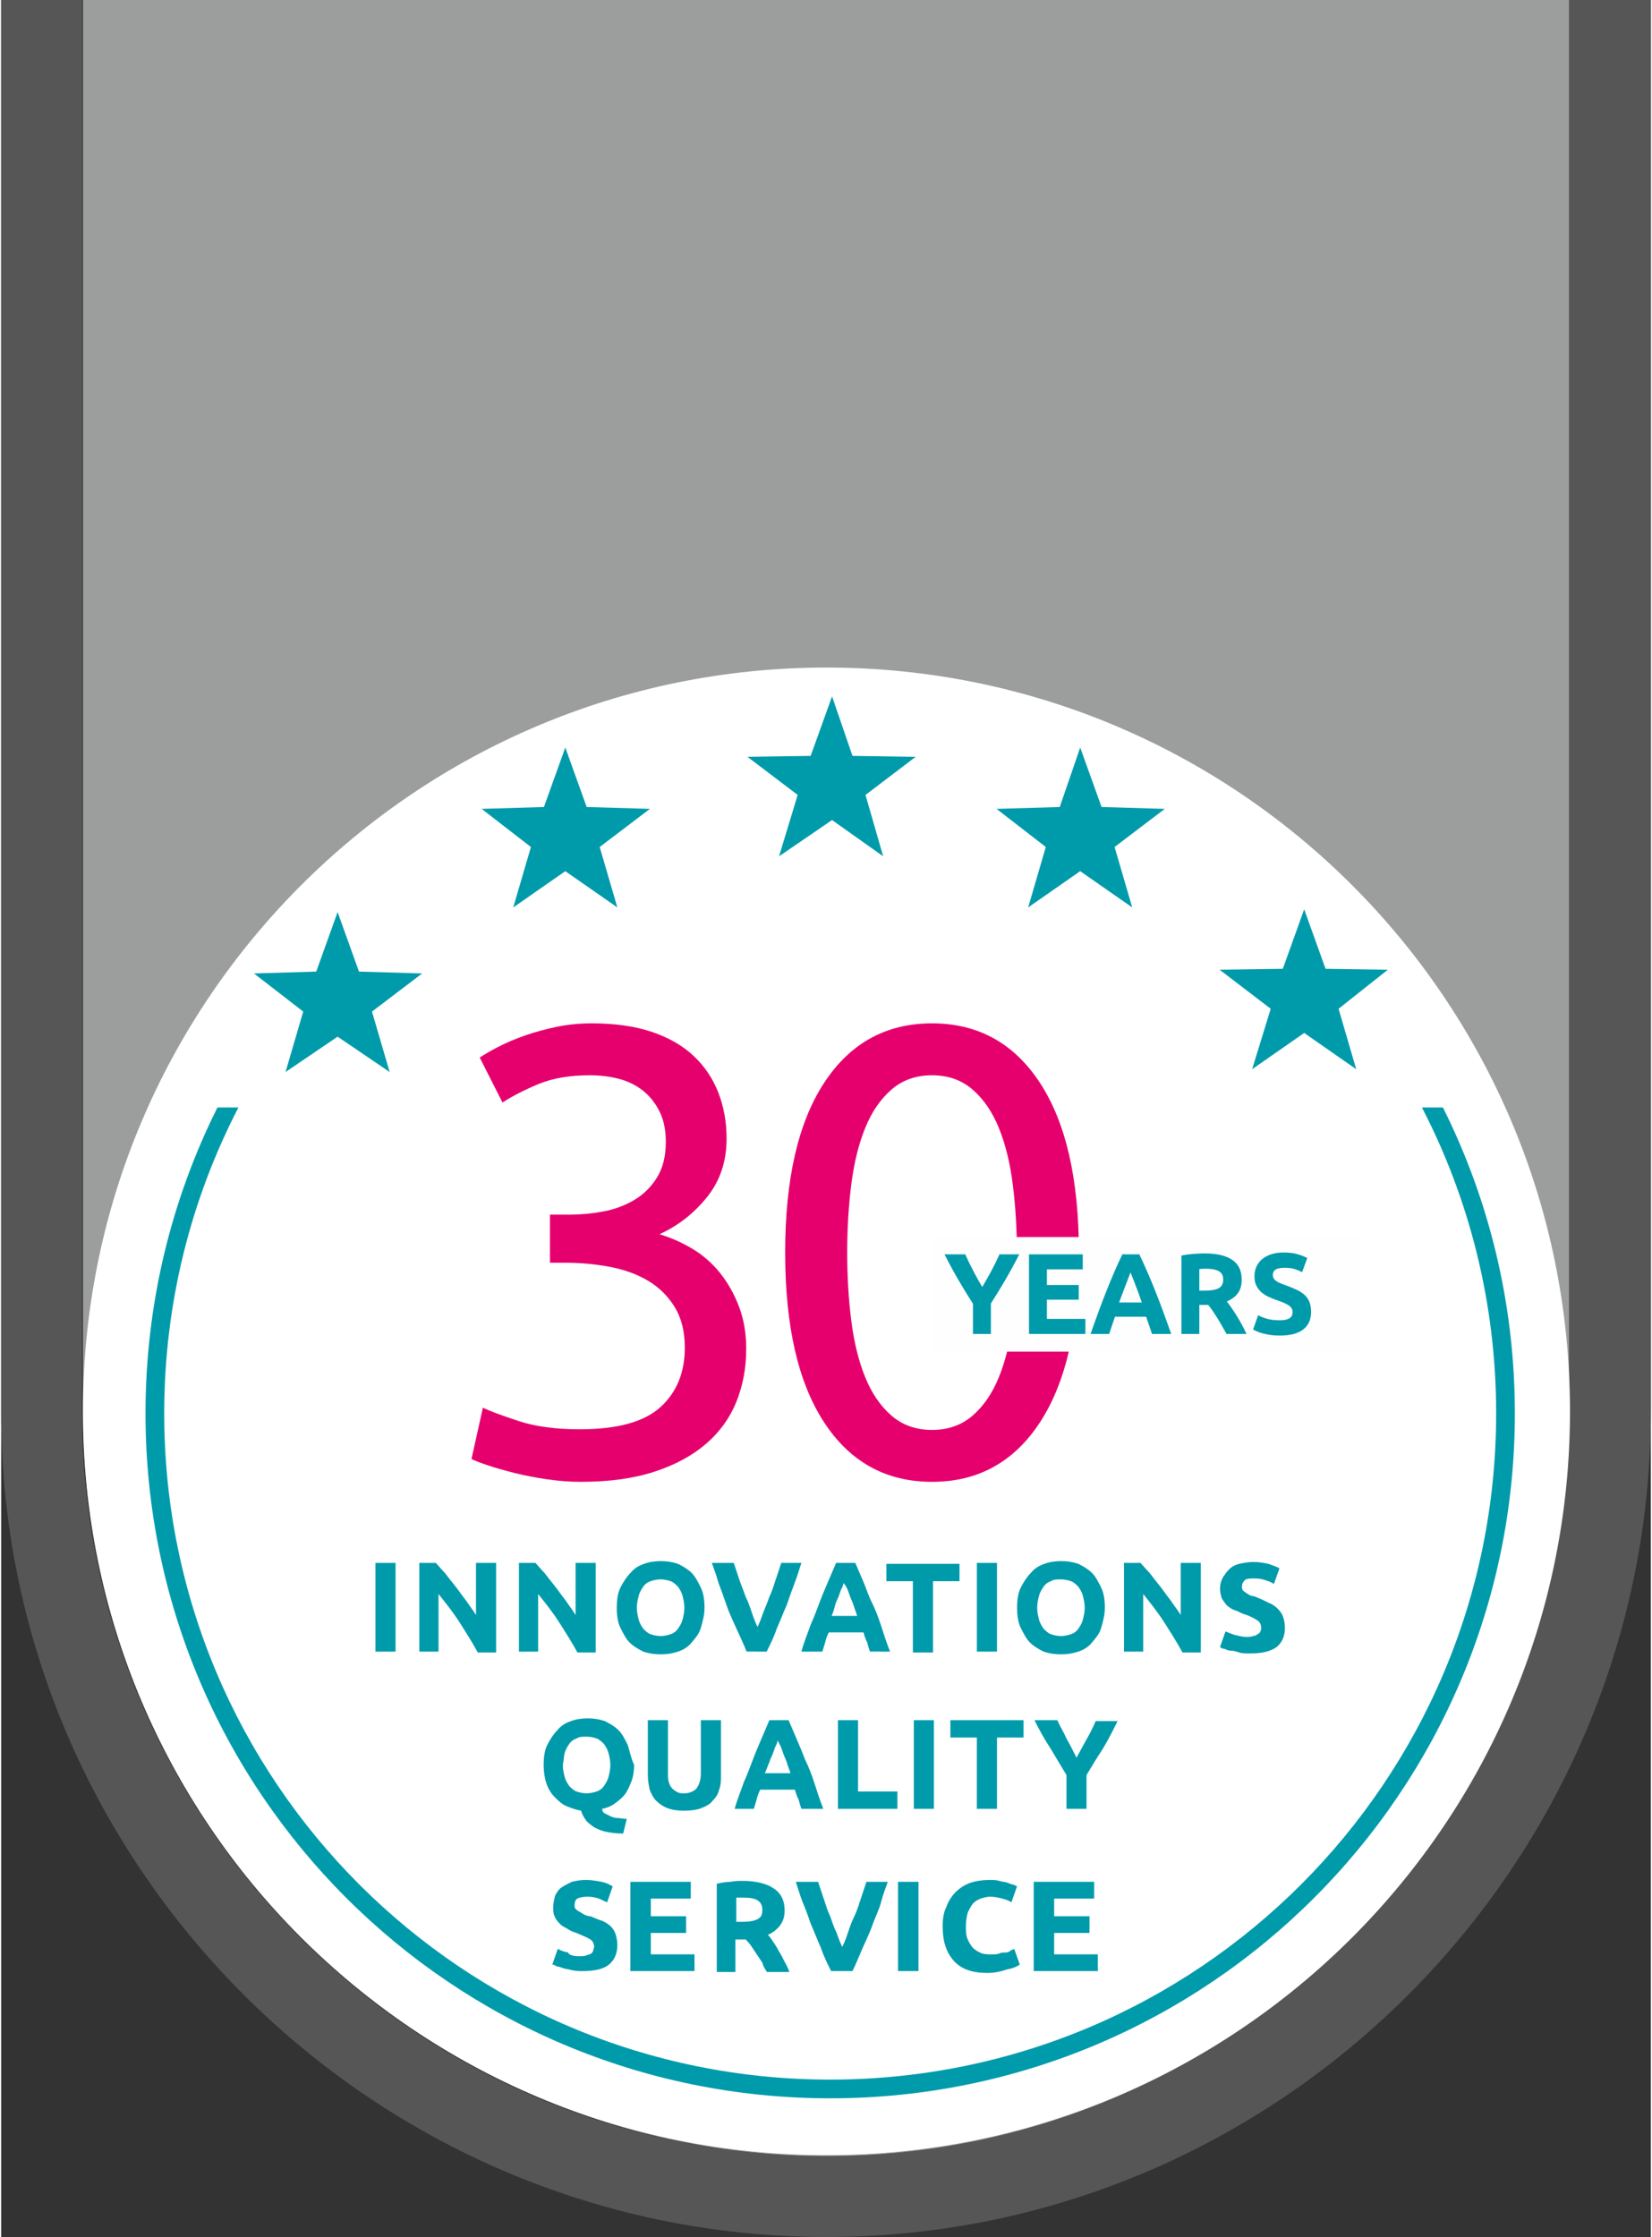
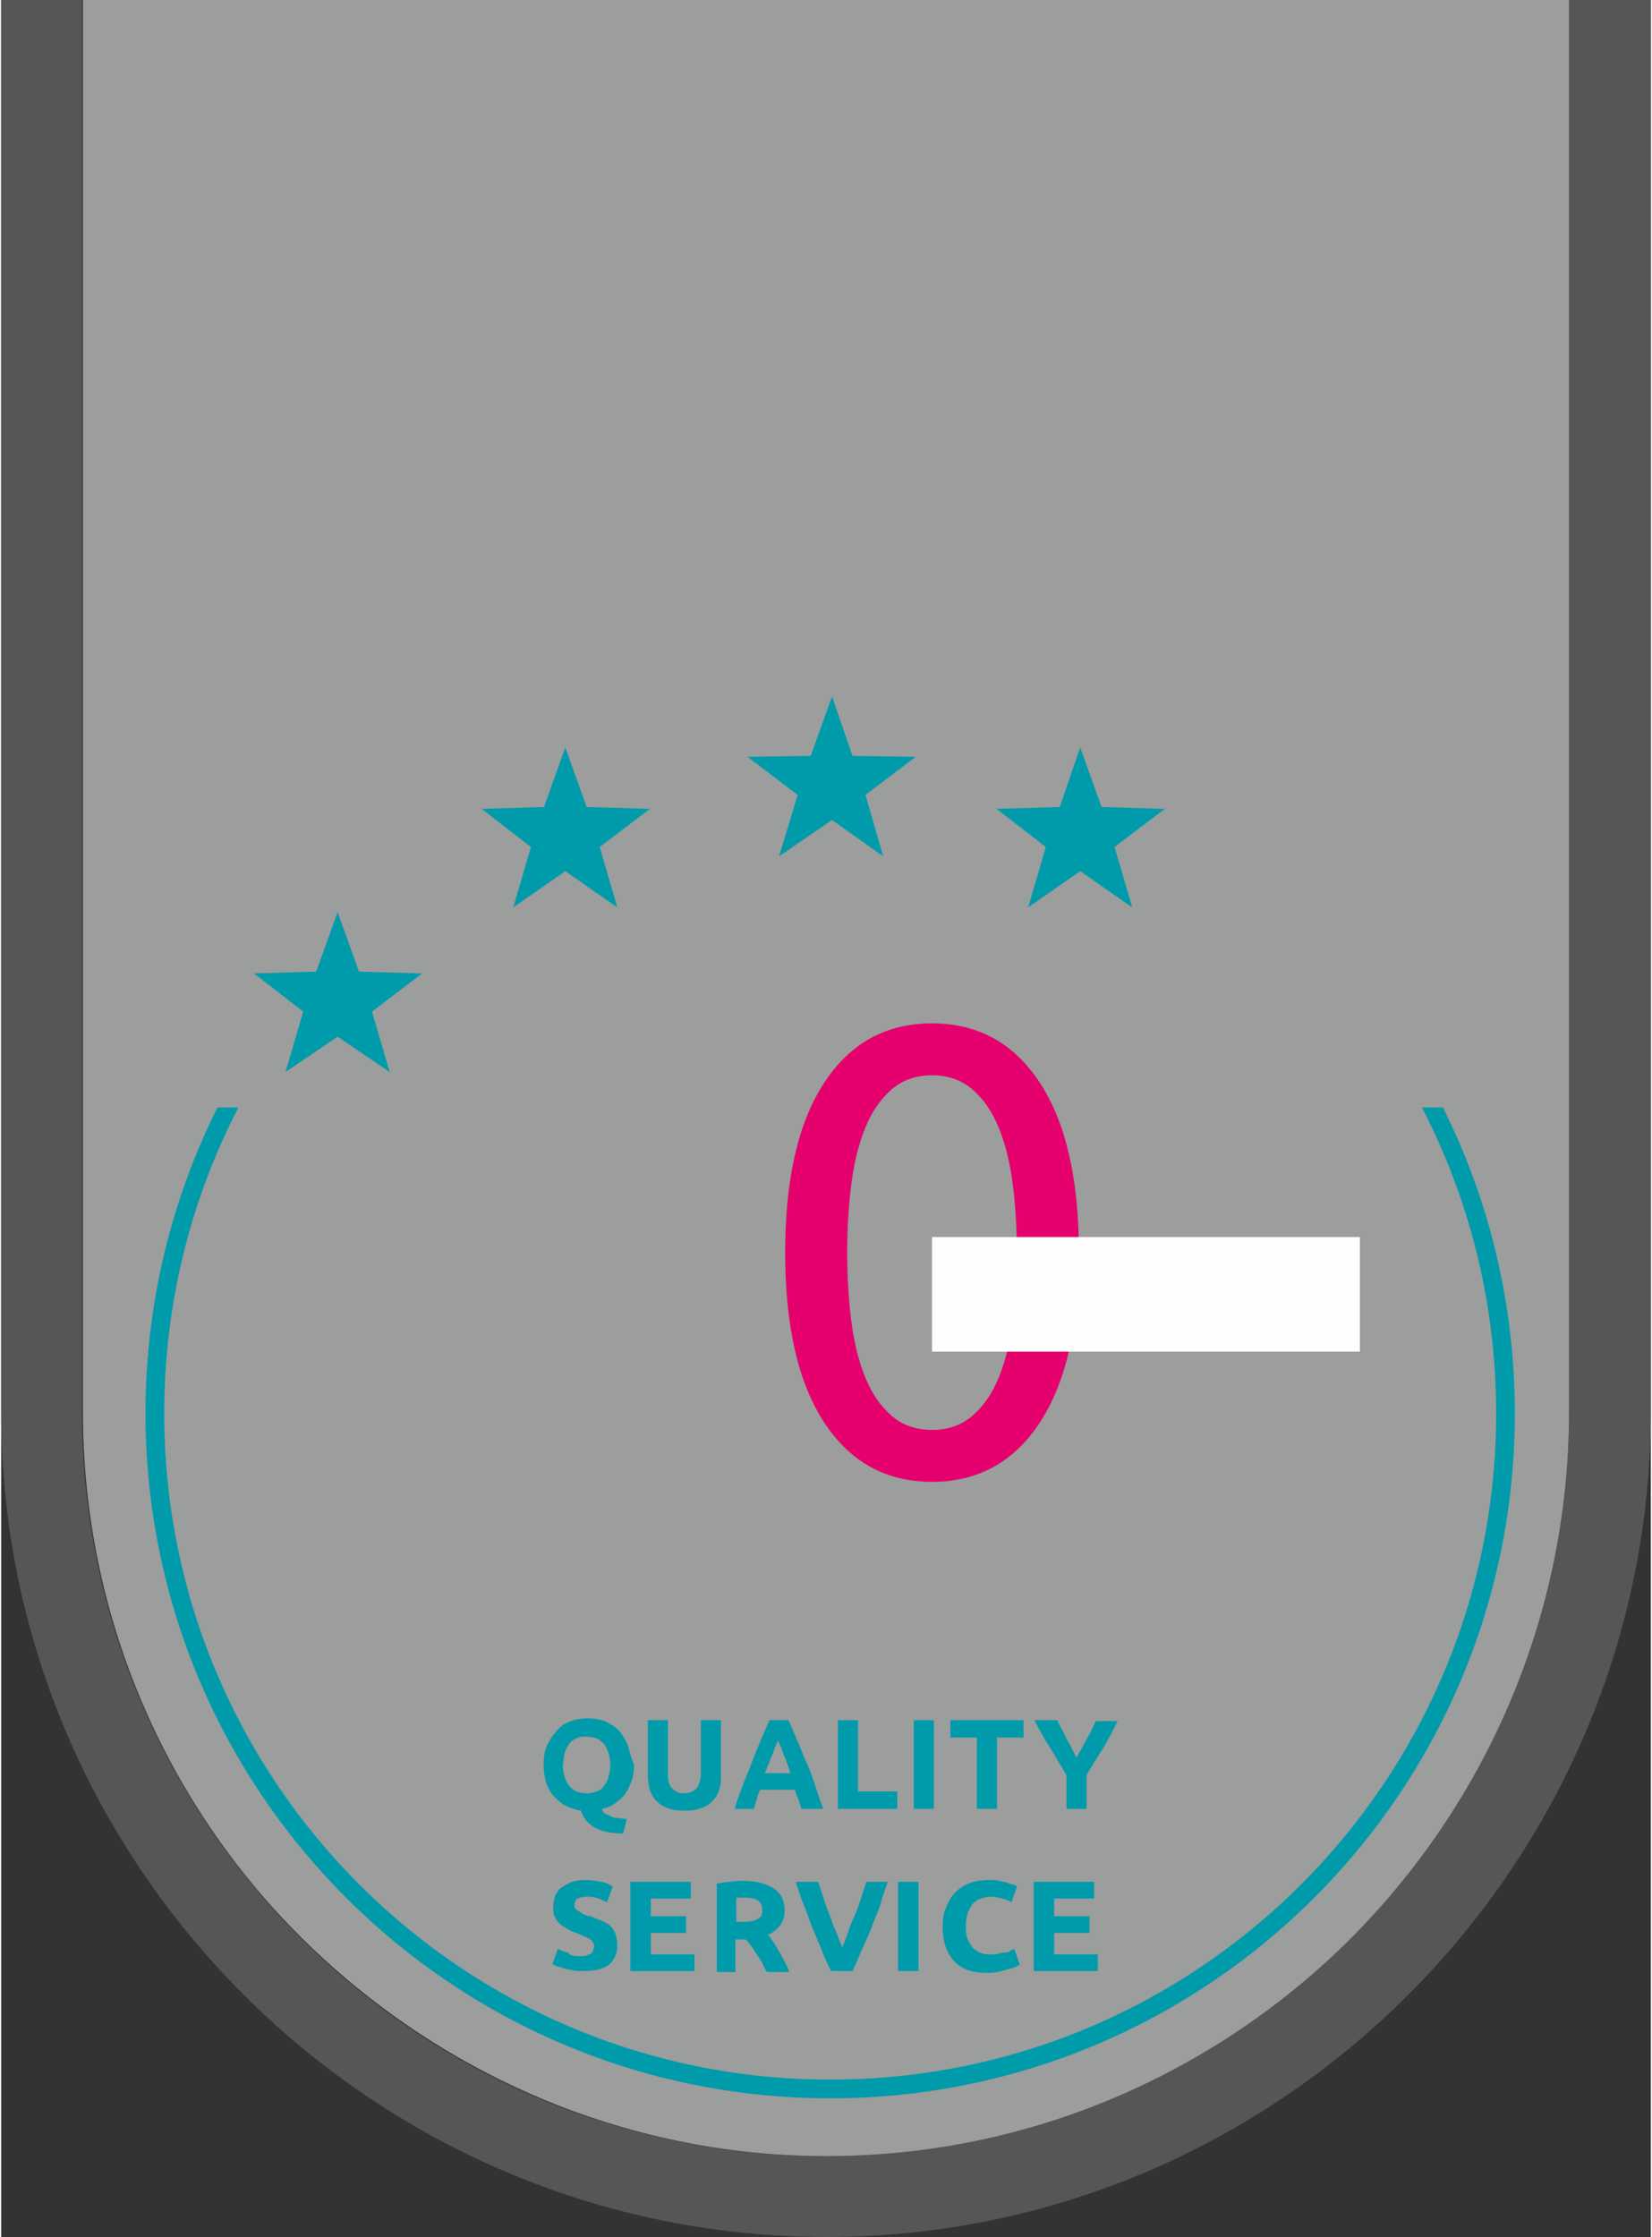
<svg xmlns="http://www.w3.org/2000/svg" xml:space="preserve" width="181" height="245" version="1.1" style="shape-rendering:geometricPrecision; text-rendering:geometricPrecision; image-rendering:optimizeQuality; fill-rule:evenodd; clip-rule:evenodd" viewBox="0 0 2987.21 4049.17">
  <rect x="0" y="0" width="2987.21" height="4049.17" fill="#333333" stroke="none" />
  <defs>
    <style type="text/css">
   
    .fil5 {fill:#FEFEFE}
    .fil3 {fill:#009BAB}
    .fil0 {fill:#575656}
    .fil1 {fill:#9C9D9D}
    .fil2 {fill:white}
    .fil6 {fill:#009BAB;fill-rule:nonzero}
    .fil4 {fill:#E6006E;fill-rule:nonzero}
   
  </style>
  </defs>
  <g id="Ebene_x0020_1">
    <g id="_1357931615408">
      <g>
        <path class="fil0" d="M2987.21 2554.71l0 -2554.71 -148.09 0 0 2556.4c0,740.49 -604.18,1346.37 -1346.37,1346.37 -742.19,0 -1346.37,-607.55 -1346.37,-1346.37l0.02 -2556.4 -146.4 0 0 2556.4c0,821.27 673.17,1492.77 1494.44,1492.77 821.28,0 1492.77,-673.17 1492.77,-1494.46z" />
        <path class="fil1" d="M2839.12 2554.71l0 -2554.71 -2691.02 0 0 2556.4c0,370.26 151.46,708.53 395.5,950.87 244.03,242.33 580.61,395.5 950.86,395.5 370.26,0 706.84,-151.47 950.87,-395.5 242.34,-244.04 393.79,-580.63 393.79,-952.56z" />
-         <path class="fil2" d="M1494.44 3901.07c743.87,0 1346.37,-602.5 1346.37,-1346.36 0,-743.87 -602.5,-1346.37 -1346.37,-1346.37 -743.86,0 -1346.36,604.18 -1346.36,1346.37 0,742.18 602.5,1346.36 1346.36,1346.36z" />
      </g>
      <g>
        <g>
          <path class="fil3" d="M1046.78 3540.93c5.04,0 10.09,0 13.46,-1.68 3.37,-1.67 6.74,-1.67 8.41,-3.37 1.68,-1.67 3.37,-3.37 3.37,-5.04 0,-1.68 1.68,-5.05 1.68,-6.74 0,-5.05 -1.68,-10.09 -6.74,-13.46 -5.05,-3.37 -13.46,-6.74 -25.25,-11.79 -5.04,-1.67 -10.09,-3.37 -15.15,-6.74 -5.07,-3.37 -10.09,-5.04 -13.46,-8.41 -3.37,-3.37 -8.42,-8.42 -10.09,-13.46 -3.37,-5.05 -3.37,-11.79 -3.37,-18.51 0,-6.72 1.67,-13.46 3.37,-20.2 3.37,-6.74 6.74,-11.78 11.78,-15.15 5.05,-3.37 11.79,-6.74 18.51,-10.09 6.74,-1.68 15.15,-3.37 25.24,-3.37 10.09,0 20.2,1.67 28.62,3.37 8.41,1.67 15.15,5.04 20.2,8.41l-10.09 28.62c-5.05,-1.68 -10.09,-5.05 -15.16,-6.74 -5.04,-1.68 -11.78,-3.37 -20.2,-3.37 -8.41,0 -15.15,1.67 -18.5,3.37 -3.37,1.67 -5.05,6.74 -5.05,11.78 0,3.37 0,5.05 1.68,6.74 1.67,1.68 3.37,3.37 6.74,5.05 3.37,1.67 5.04,3.37 8.41,5.04 3.37,1.68 6.74,3.37 11.79,3.37 8.41,3.37 15.15,6.74 21.87,8.42 6.74,3.37 11.79,6.74 15.16,10.09 3.37,3.37 6.74,8.41 8.41,13.46 1.68,5.04 3.37,11.78 3.37,20.2 0,15.15 -5.04,26.92 -15.15,35.33 -10.09,8.42 -26.92,11.79 -47.12,11.79 -6.74,0 -13.46,0 -20.2,-1.68 -5.05,-1.67 -10.09,-1.67 -15.16,-3.37 -5.04,-1.67 -8.41,-3.37 -11.78,-3.37 -3.37,-1.67 -5.05,-3.37 -8.42,-3.37l10.09 -28.61c5.05,3.37 10.09,5.04 18.51,6.74 1.71,5.04 10.13,6.74 20.22,6.74z" />
          <polygon class="fil3" points="1139.34,3567.85 1139.34,3406.29 1248.74,3406.29 1248.74,3436.58 1176.37,3436.58 1176.37,3468.56 1240.32,3468.56 1240.32,3498.85 1176.37,3498.85 1176.37,3537.56 1255.48,3537.56 1255.48,3567.85 " />
        </g>
        <g>
          <path class="fil3" d="M1342.97 3404.59c23.57,0 43.75,5.05 55.54,13.46 13.46,8.42 20.2,21.88 20.2,40.4 0,11.79 -3.37,20.2 -8.42,26.92 -5.04,6.72 -13.46,13.46 -21.87,16.83 3.37,3.37 6.74,8.42 10.09,13.46 3.37,5.05 6.74,10.09 10.09,16.83 3.37,5.05 6.74,11.79 10.09,18.51 3.37,6.74 6.74,11.78 8.41,18.5l-40.36 0.02c-3.37,-5.04 -6.74,-10.09 -8.41,-16.83 -3.37,-5.04 -6.74,-10.09 -10.09,-15.15 -3.35,-5.07 -6.74,-10.09 -10.09,-15.16 -3.37,-5.04 -6.74,-8.41 -10.09,-11.78l-18.55 0.04 0 58.9 -33.66 -0.02 0 -159.88c8.42,-1.68 16.83,-3.37 25.25,-3.37 6.74,-1.68 15.15,-1.68 21.87,-1.68zm1.7 30.31c-3.37,0 -5.04,0 -6.74,0 -1.7,0 -3.37,0 -6.74,0l0 43.75 10.11 0c13.46,0 23.57,-1.67 28.61,-5.04 6.74,-3.37 8.42,-8.42 8.42,-16.83 0,-8.42 -3.37,-13.46 -8.42,-16.83 -5.04,-3.37 -13.46,-5.05 -25.24,-5.05z" />
        </g>
        <g>
          <path class="fil3" d="M1502.86 3567.85c-6.74,-13.46 -13.46,-26.92 -18.51,-42.08 -6.74,-15.15 -11.78,-28.61 -18.5,-43.75 -5.05,-15.15 -10.09,-28.61 -15.16,-40.4 -5.04,-13.46 -8.41,-25.24 -11.78,-35.33l40.4 0c3.37,10.09 6.74,20.2 10.09,30.29 3.37,10.09 6.74,21.87 11.78,31.98 3.37,10.09 6.74,20.2 11.79,30.29 3.37,10.09 6.74,18.51 10.09,25.25 3.37,-6.74 6.74,-15.16 10.09,-25.25 3.37,-10.09 6.74,-20.2 11.78,-30.29 5.05,-10.09 8.42,-21.87 11.79,-31.98 3.37,-10.09 6.74,-20.2 10.09,-30.29l38.7 0c-3.37,10.09 -8.41,21.87 -11.78,35.33 -3.37,13.46 -10.09,26.92 -15.16,40.4 -5.04,15.16 -11.78,28.62 -18.5,43.75 -6.72,15.14 -11.79,28.62 -18.51,42.08l-38.7 0z" />
          <polygon class="fil3" points="1624.04,3406.29 1661.07,3406.29 1661.07,3567.85 1624.04,3567.85 " />
        </g>
        <g>
          <path class="fil3" d="M1785.6 3571.22c-26.92,0 -47.12,-6.74 -60.58,-21.88 -13.46,-15.13 -20.2,-35.33 -20.2,-62.27 0,-13.46 1.67,-25.25 6.74,-35.34 3.37,-10.09 10.09,-20.2 16.83,-26.92 6.74,-6.74 16.83,-13.46 26.92,-16.83 10.09,-3.37 21.87,-5.04 33.66,-5.04 6.74,0 13.46,0 18.5,1.67 5.04,1.68 10.09,1.68 15.16,3.37 3.37,1.68 8.41,3.37 10.08,3.37 3.38,1.68 5.05,1.68 6.75,3.37l-10.09 28.62c-5.05,-3.37 -10.09,-5.05 -16.83,-6.74 -6.74,-1.68 -13.46,-3.37 -21.88,-3.37 -5.04,0 -11.78,1.67 -16.83,3.37 -5.04,1.67 -10.09,5.04 -13.46,8.41 -3.37,3.37 -6.74,10.09 -10.09,16.83 -1.67,6.74 -3.37,15.16 -3.37,23.57 0,6.74 0,15.16 1.68,20.2 1.67,6.74 5.04,11.79 8.41,16.83 3.37,5.05 8.42,8.42 15.16,11.79 6.74,3.37 13.46,3.37 21.87,3.37 5.05,0 10.09,0 13.46,-1.68 3.37,-1.67 8.42,-1.67 11.79,-1.67 3.37,0 6.74,-1.67 8.41,-3.37 1.68,-1.68 5.05,-1.68 6.74,-3.37l10.09 28.61c-5.04,3.37 -11.78,6.74 -21.87,8.42 -15.18,4.98 -25.27,6.68 -37.05,6.68z" />
        </g>
        <g>
          <polygon class="fil3" points="1869.74,3567.85 1869.74,3406.29 1979.14,3406.29 1979.14,3436.58 1906.77,3436.58 1906.77,3468.56 1970.72,3468.56 1970.72,3498.85 1906.77,3498.85 1906.77,3537.56 1985.88,3537.56 1985.88,3567.85 " />
        </g>
      </g>
      <path class="fil4" d="M1419.67 2267.32c0,-132.96 23.48,-235.37 70.49,-307.2 47.01,-71.84 112.16,-107.75 195.45,-107.75 83.29,0 148.44,35.91 195.45,107.75 46.98,71.83 70.49,174.24 70.49,307.2 0,132.98 -23.51,235.39 -70.49,307.23 -47.01,71.84 -112.16,107.74 -195.45,107.74 -83.29,0 -148.44,-35.9 -195.45,-107.74 -47.01,-71.84 -70.49,-174.25 -70.49,-307.23zm419.56 0c0,-43.54 -2.5,-84.81 -7.48,-123.8 -4.95,-38.97 -13.37,-72.98 -25.21,-102.01 -11.83,-29.05 -27.7,-52.15 -47.57,-69.35 -19.88,-17.19 -44.33,-25.8 -73.36,-25.8 -29.05,0 -53.51,8.61 -73.35,25.8 -19.88,17.2 -35.75,40.3 -47.58,69.35 -11.86,29.03 -20.26,63.04 -25.24,102.01 -4.95,38.99 -7.44,80.26 -7.44,123.8 0,43.57 2.49,84.84 7.44,123.8 4.98,38.99 13.38,73 25.24,102.03 11.83,29.03 27.7,52.16 47.58,69.35 19.84,17.19 44.3,25.81 73.35,25.81 29.03,0 53.48,-8.62 73.36,-25.81 19.87,-17.19 35.74,-40.32 47.57,-69.35 11.84,-29.03 20.26,-63.04 25.21,-102.03 4.98,-38.96 7.48,-80.23 7.48,-123.8z" />
      <rect class="fil5" x="1685.59" y="2239.23" width="774.75" height="207.35" />
      <polygon class="fil3" points="1504.55,1260.52 1465.83,1368.24 1351.39,1369.92 1442.28,1438.91 1408.62,1550 1504.55,1484.36 1597.12,1550 1565.13,1438.91 1656,1369.92 1541.56,1368.24 " />
      <polygon class="fil3" points="1021.53,1353.09 982.83,1460.79 870.06,1464.16 959.28,1533.17 927.29,1642.54 1021.53,1576.92 1115.79,1642.54 1083.81,1533.17 1174.7,1464.16 1060.24,1460.79 " />
      <polygon class="fil3" points="1953.89,1353.09 1916.86,1460.79 1802.43,1464.16 1891.62,1533.17 1859.66,1642.54 1953.89,1576.92 2048.13,1642.54 2016.17,1533.17 2107.04,1464.16 1992.6,1460.79 " />
      <polygon class="fil3" points="609.22,1650.96 570.52,1758.68 457.75,1762.05 546.95,1831.04 514.96,1940.44 609.22,1876.49 703.46,1940.44 671.48,1831.04 762.37,1762.05 647.93,1758.68 " />
-       <polygon class="fil3" points="2359.49,1645.91 2320.78,1753.63 2206.34,1755.31 2298.91,1826 2265.25,1935.39 2359.49,1869.75 2453.72,1935.39 2421.76,1826 2510.95,1755.31 2398.19,1753.63 " />
-       <path class="fil4" d="M1047.67 2587.15c68.02,0 116.72,-13.38 146.15,-40.13 29.42,-26.73 44.13,-62.66 44.13,-107.75 0,-29.03 -6.12,-53.49 -18.34,-73.36 -12.22,-19.86 -28.27,-35.72 -48.14,-47.57 -19.88,-11.84 -42.98,-20.25 -69.36,-25.21 -26.35,-4.97 -53.29,-7.46 -80.8,-7.46l-27.51 0 0 -87.12 37.82 0c19.1,0 38.78,-1.89 59.03,-5.72 20.25,-3.83 38.79,-10.7 55.6,-20.63 16.81,-9.93 30.56,-23.51 41.27,-40.69 10.7,-17.2 16.04,-38.79 16.04,-64.77 0,-21.39 -3.82,-39.73 -11.46,-55.02 -7.64,-15.29 -17.76,-27.89 -30.38,-37.84 -12.6,-9.93 -27.13,-16.98 -43.56,-21.19 -16.43,-4.21 -33.81,-6.32 -52.15,-6.32 -36.68,0 -67.82,5.36 -93.42,16.05 -25.59,10.7 -47.18,21.79 -64.77,33.25l-41.26 -81.39c9.17,-6.11 20.83,-12.8 34.96,-20.06 14.14,-7.26 29.99,-13.94 47.57,-20.06 17.58,-6.11 36.48,-11.26 56.74,-15.47 20.25,-4.2 41.46,-6.31 63.63,-6.31 42.02,0 78.32,5.16 108.88,15.48 30.57,10.31 55.78,24.84 75.66,43.56 19.87,18.72 34.77,40.89 44.71,66.49 9.93,25.59 14.9,53.29 14.9,83.09 0,41.27 -11.85,76.61 -35.53,106.03 -23.7,29.43 -52.35,51.78 -85.98,67.07 20.63,6.12 40.51,14.89 59.61,26.35 19.1,11.46 35.72,26 49.86,43.56 14.13,17.58 25.59,37.84 34.38,60.76 8.79,22.93 13.2,48.52 13.2,76.79 0,34.39 -5.94,66.31 -17.78,95.73 -11.84,29.43 -30.18,54.82 -55.02,76.22 -24.84,21.4 -55.98,38.21 -93.42,50.43 -37.44,12.24 -81.77,18.36 -132.97,18.36 -19.87,0 -40.31,-1.53 -61.32,-4.58 -21.01,-3.07 -40.69,-6.88 -59.03,-11.47 -18.34,-4.6 -34.39,-9.19 -48.14,-13.77 -13.76,-4.59 -23.7,-8.4 -29.81,-11.46l20.64 -92.84c12.98,6.12 34.57,14.13 64.75,24.06 30.18,9.95 67.06,14.91 110.62,14.91z" />
      <path class="fil6" d="M2610.75 2004.66c83.33,166.66 130.23,354.71 130.23,553.71 0,342.35 -138.77,652.31 -363.13,876.66 -224.35,224.36 -534.31,363.13 -876.66,363.13 -342.35,0 -652.32,-138.78 -876.67,-363.13 -224.35,-224.35 -363.13,-534.31 -363.13,-876.66 0,-199 46.91,-387.05 130.24,-553.71l38 0c-85.86,165.82 -134.38,354.1 -134.38,553.71 0,333 134.99,634.5 353.21,852.72 218.23,218.23 519.73,353.21 852.73,353.21 333,0 634.5,-134.98 852.72,-353.21 218.23,-218.22 353.21,-519.72 353.21,-852.72 0,-199.61 -48.52,-387.89 -134.38,-553.71l38.01 0z" />
      <g>
        <path class="fil3" d="M1929 3146.78c-4.96,-11.59 -11.59,-21.51 -16.55,-33.1l-41.38 0.02c8.27,16.55 18.2,34.75 28.14,49.65 9.92,16.55 19.86,33.1 29.79,49.66l0 61.24 36.41 -0.02 0 -61.25c9.93,-16.55 19.87,-33.1 29.79,-48 9.92,-16.55 18.2,-33.1 26.47,-49.66l-39.71 0.02c-4.96,11.59 -9.92,21.52 -16.55,33.11 -6.63,11.59 -11.59,21.51 -18.19,33.1 -6.63,-13.24 -11.59,-23.18 -18.22,-34.77l0 0zm-210.19 -33.08l0 31.45 47.99 -0.02 0 129.1 36.42 0 0 -129.1 48 0 0 -31.45 -132.41 0.02zm-66.2 160.53l36.42 0 0 -160.55 -36.42 0.02 0 160.53zm-100.96 -31.44l0 -129.09 -36.41 0 0 160.55 107.58 -0.02 0 -31.46 -71.17 0.02zm-140.68 -82.75c1.65,3.31 3.31,8.27 4.96,13.23 1.65,4.97 4.96,11.59 6.63,16.56 1.65,6.62 4.96,13.23 6.63,19.86l-46.36 0c3.31,-6.63 4.96,-13.24 8.27,-19.86 1.65,-6.63 4.97,-11.59 6.63,-16.56 1.67,-4.96 3.32,-9.92 4.96,-13.23 1.65,-3.32 3.32,-6.63 3.32,-9.93 1.65,3.3 3.29,6.61 4.96,9.93l0 0zm77.77 114.19c-6.63,-16.55 -11.59,-33.1 -16.55,-48.01 -4.96,-14.9 -9.92,-28.14 -16.55,-41.38 -4.96,-13.23 -9.92,-24.82 -14.9,-36.41 -4.96,-11.59 -9.93,-23.18 -14.91,-34.75l-34.73 0.02c-4.96,11.59 -9.92,23.18 -14.9,34.75 -4.96,11.59 -9.92,23.18 -14.9,36.41 -4.97,13.24 -9.93,26.48 -16.56,41.38 -4.96,14.91 -11.59,29.79 -16.55,48.01l34.77 -0.02c1.65,-4.96 3.32,-11.59 4.96,-16.55 1.65,-6.63 3.32,-11.59 6.63,-18.2l62.89 0c1.65,6.63 3.32,11.59 6.63,18.2 1.65,6.63 3.32,11.59 4.96,16.55l39.71 0zm-220.12 -1.65c8.27,-3.31 14.9,-6.63 19.86,-13.24 4.96,-4.96 9.93,-11.59 11.59,-19.86 3.32,-8.28 3.32,-16.55 3.32,-26.47l0 -99.31 -36.42 0 0 95.99c0,13.24 -3.31,21.51 -8.28,28.14 -4.96,4.96 -13.23,8.28 -21.51,8.28 -4.96,0 -8.27,0 -11.59,-1.65 -3.31,-1.65 -6.63,-3.31 -9.92,-6.63 -3.31,-3.31 -4.96,-6.63 -6.63,-11.59 -1.65,-4.96 -1.65,-9.92 -1.65,-16.55l0 -95.99 -36.41 0 0 99.31c0,9.92 1.64,18.19 3.31,26.47 3.32,8.27 6.63,14.9 11.59,19.86 4.96,4.97 11.59,9.93 19.87,13.24 8.27,3.32 18.2,4.96 29.79,4.96 14.88,0 24.8,-1.64 33.08,-4.96l0 0zm-134.06 -114.21c-4.96,-9.92 -9.92,-19.87 -16.55,-26.47 -6.63,-6.63 -14.9,-11.59 -24.83,-16.56 -9.92,-3.31 -19.86,-4.96 -31.45,-4.96 -9.92,0 -21.51,1.65 -29.79,4.96 -9.92,3.32 -18.2,8.28 -24.83,16.56 -6.63,6.62 -13.23,16.55 -18.2,26.47 -4.96,9.92 -6.62,23.18 -6.62,36.42 0,11.59 1.64,23.18 4.96,33.1 3.31,9.92 8.27,18.2 14.9,24.83 6.63,6.62 13.24,13.23 21.51,16.55 8.28,3.31 16.56,6.63 26.48,8.27 1.64,6.63 4.96,11.59 8.27,16.55 3.32,4.96 8.28,8.28 14.91,13.24 6.63,3.31 13.23,6.63 21.51,8.28 8.28,1.64 18.2,3.31 31.46,3.31l6.62 -26.47c-6.62,0 -11.59,-1.65 -16.55,-1.65 -4.96,0 -9.92,-1.65 -13.23,-3.31 -3.32,-1.65 -6.63,-3.32 -9.93,-4.97 -3.31,-1.64 -4.96,-4.96 -4.96,-8.27 8.28,-1.65 16.55,-4.96 23.18,-9.92 6.63,-4.97 13.24,-9.93 18.2,-16.56 4.96,-6.62 8.28,-14.9 11.59,-23.17 3.31,-8.28 4.96,-19.87 4.96,-29.79 -6.65,-14.93 -8.29,-26.5 -11.61,-36.44l0 0zm-114.19 14.9c1.65,-6.62 4.96,-11.59 8.28,-16.55 3.31,-4.96 8.27,-8.27 13.23,-9.92 4.96,-3.31 11.59,-3.31 18.2,-3.31 6.63,0 13.24,1.64 18.2,3.31 4.96,1.67 9.92,6.63 13.24,9.92 3.31,4.96 6.62,9.93 8.27,16.55 1.65,6.63 3.32,13.24 3.32,21.52 0,8.27 -1.65,14.9 -3.32,21.51 -1.65,6.63 -4.96,11.59 -8.27,16.55 -3.32,4.96 -8.28,8.28 -13.24,9.92 -4.96,1.65 -11.59,3.32 -18.2,3.32 -6.63,0 -13.24,-1.65 -18.2,-3.32 -4.96,-1.64 -9.92,-6.63 -13.23,-9.92 -3.32,-4.96 -6.63,-9.92 -8.28,-16.55 -1.65,-6.63 -3.31,-13.24 -3.31,-21.51 1.64,-8.28 1.64,-14.91 3.31,-21.52z" />
      </g>
      <g>
-         <path class="fil3" d="M2235.19 2959.76c-6.63,-1.65 -13.23,-4.97 -18.19,-6.63l-9.93 28.14c1.65,1.64 4.96,3.31 8.28,3.31 3.31,1.65 6.63,3.32 11.59,3.32 4.96,0 9.92,1.64 14.9,3.31 4.96,1.65 11.59,1.65 19.87,1.65 21.51,0 36.41,-3.32 48,-11.59 9.93,-8.28 14.91,-19.87 14.91,-34.75 0,-8.28 -1.65,-14.91 -3.32,-19.87 -1.64,-4.96 -4.96,-9.92 -9.92,-14.9 -3.31,-3.32 -9.92,-8.28 -14.9,-9.92 -6.63,-3.32 -13.24,-6.63 -21.51,-9.93 -3.32,-1.64 -8.28,-3.31 -11.59,-3.31 -3.32,-1.65 -6.63,-3.31 -8.28,-4.96 -3.31,-1.65 -4.96,-3.32 -6.63,-4.96 -1.65,-1.65 -1.65,-4.96 -1.65,-6.63 0,-4.96 1.65,-8.28 4.97,-11.59 3.31,-3.32 9.92,-3.32 18.19,-3.32 8.28,0 14.91,1.65 19.87,3.32 4.96,1.65 9.92,3.31 14.9,6.63l9.93 -28.14c-4.97,-3.32 -11.59,-4.97 -19.87,-8.28 -8.28,-1.65 -16.55,-3.31 -28.14,-3.31 -8.28,0 -16.55,1.64 -24.83,3.31 -6.63,1.65 -13.23,4.96 -18.2,9.92 -4.96,4.96 -8.27,9.93 -11.59,14.91 -3.31,6.63 -4.96,13.23 -4.96,19.86 0,6.63 1.65,13.24 3.32,18.2 3.31,4.96 6.63,9.92 9.92,13.24 4.96,3.31 8.28,6.63 14.9,8.27 4.97,1.65 9.93,4.96 14.91,6.63 11.59,3.32 19.86,8.28 24.83,11.59 4.96,3.32 6.62,8.28 6.62,13.24 0,1.65 0,4.96 -1.64,6.63 0,1.64 -1.65,3.31 -4.96,4.96 -1.65,1.65 -4.97,3.31 -8.28,3.31 -3.31,1.65 -8.28,1.65 -13.24,1.65 -3.37,0 -11.65,-1.65 -18.28,-3.31l0 0zm-62.89 29.8l0 -160.55 -36.41 0 0 94.35c-4.96,-8.28 -11.59,-16.55 -18.2,-26.47 -6.63,-8.28 -13.24,-18.2 -19.87,-26.48 -6.63,-8.27 -13.23,-16.55 -18.2,-23.18 -6.62,-6.63 -11.59,-13.23 -16.55,-18.2l-29.81 -0.02 0 160.55 34.77 0 0 -104.26c13.24,16.55 26.48,33.1 38.07,51.3 11.59,18.19 23.18,36.41 33.1,54.61l33.1 0 0 -1.65zm-180.41 -115.85c-4.96,-9.93 -9.93,-19.87 -16.55,-26.48 -6.63,-6.63 -14.91,-11.59 -24.83,-16.55 -9.92,-3.31 -19.87,-4.96 -31.46,-4.96 -9.92,0 -21.51,1.65 -29.78,4.96 -9.93,3.32 -18.2,8.28 -24.83,16.55 -6.63,6.63 -13.24,16.55 -18.2,26.48 -4.96,9.92 -6.63,23.18 -6.63,36.41 0,13.24 1.65,26.48 6.63,36.42 4.96,9.92 9.92,19.86 16.55,26.47 6.63,6.63 14.91,11.59 24.83,16.55 9.92,3.32 19.86,4.97 31.45,4.97 11.59,0 21.52,-1.65 31.46,-4.97 9.92,-3.31 18.2,-8.27 24.83,-16.55 6.63,-8.27 13.23,-14.9 16.55,-26.47 3.31,-11.57 6.63,-23.18 6.63,-36.42 -0.02,-13.25 -1.67,-26.49 -6.65,-36.41l0 0zm-112.55 14.88c1.65,-6.63 4.96,-11.59 8.28,-16.55 3.31,-4.96 8.27,-8.28 13.24,-9.92 4.96,-3.32 11.59,-3.32 18.19,-3.32 6.63,0 13.24,1.65 18.2,3.32 4.96,1.66 9.92,6.62 13.24,9.92 3.31,4.96 6.63,9.92 8.27,16.55 1.65,6.63 3.32,13.24 3.32,21.51 0,8.28 -1.65,14.91 -3.32,21.51 -1.64,6.63 -4.96,11.59 -8.27,16.56 -3.32,4.96 -8.28,8.27 -13.24,9.92 -4.96,1.65 -11.59,3.31 -18.2,3.31 -6.63,0 -13.23,-1.64 -18.19,-3.31 -4.97,-1.65 -9.93,-6.63 -13.24,-9.92 -3.32,-4.97 -6.63,-9.93 -8.28,-16.56 -1.64,-6.62 -3.31,-13.23 -3.31,-21.51 0.02,-8.25 1.67,-14.88 3.31,-21.51l0 0zm-112.54 100.97l36.42 0 0 -160.55 -36.42 0 0 160.55zm-163.85 -158.9l0 31.46 47.99 0 0 129.09 36.42 0 0 -129.09 48 0 0 -31.46 -132.41 0zm-71.16 44.69c1.65,3.32 3.31,8.28 4.96,13.24 1.65,4.96 4.96,11.59 6.63,16.55 1.65,6.63 4.96,13.24 6.63,19.87l-46.36 0c3.31,-6.63 4.96,-13.24 6.63,-19.87 1.64,-6.63 4.96,-11.59 6.63,-16.55 1.64,-4.96 3.31,-9.92 4.96,-13.24 1.64,-3.31 3.31,-6.63 3.31,-9.92 3.29,3.31 4.94,6.61 6.61,9.92l0 0zm77.77 114.21c-6.63,-16.55 -11.59,-33.1 -16.55,-48 -4.96,-14.91 -9.92,-28.14 -16.55,-41.38 -6.63,-13.24 -9.92,-24.83 -14.9,-36.42 -4.96,-11.59 -9.93,-23.18 -14.91,-34.75l-34.73 0c-4.96,11.59 -9.92,23.18 -14.9,34.75 -4.96,11.59 -9.92,23.18 -14.91,36.42 -4.96,13.24 -9.92,26.47 -16.55,41.38 -4.96,14.9 -11.59,29.79 -16.55,48l38.09 0c1.64,-4.96 3.31,-11.59 4.96,-16.55 1.64,-6.63 3.31,-11.59 6.63,-18.19l62.89 -0.03c1.64,6.63 3.31,11.59 6.63,18.2 1.64,6.63 3.31,11.59 4.96,16.55l36.39 0.02zm-223.42 0c6.63,-13.23 13.24,-26.47 18.2,-41.37 6.63,-14.91 11.59,-28.14 18.2,-43.03 4.96,-14.9 9.92,-28.14 14.9,-41.38 4.99,-13.23 8.28,-24.82 11.59,-34.75l-36.41 -0.02c-3.32,9.93 -6.63,19.87 -9.93,29.79 -3.31,9.92 -6.62,21.51 -11.59,31.46 -3.31,9.92 -8.27,21.51 -11.59,29.79 -3.31,9.92 -6.62,18.19 -9.92,24.82 -3.31,-6.63 -6.63,-14.9 -9.92,-24.82 -3.32,-9.93 -6.63,-19.87 -11.59,-29.79 -3.32,-9.93 -8.28,-21.52 -11.59,-31.46 -3.32,-9.92 -6.63,-19.86 -9.92,-29.79l-39.73 0c3.31,9.93 8.27,21.52 11.59,34.75 4.96,13.24 9.92,26.48 14.9,41.38 4.96,14.91 11.59,28.14 18.2,43.03 6.63,14.9 13.23,28.14 18.2,41.37l36.41 0.02zm-119.17 -115.85c-4.96,-9.93 -9.92,-19.87 -16.55,-26.48 -6.63,-6.63 -14.91,-11.59 -24.83,-16.55 -9.92,-3.31 -19.86,-4.96 -31.45,-4.96 -9.93,0 -21.52,1.65 -29.79,4.96 -9.92,3.32 -18.2,8.28 -24.83,16.55 -6.63,6.63 -13.23,16.55 -18.2,26.48 -4.96,9.92 -6.62,23.18 -6.62,36.41 0,13.24 1.64,26.48 6.62,36.42 4.97,9.92 9.93,19.86 16.56,26.47 6.62,6.63 14.9,11.59 24.82,16.55 9.92,3.32 19.87,4.97 31.46,4.97 11.59,0 21.51,-1.65 31.45,-4.97 9.93,-3.31 18.2,-8.27 24.83,-16.55 6.63,-8.27 13.24,-14.9 16.55,-26.47 3.32,-11.57 6.63,-23.18 6.63,-36.42 -0.02,-13.25 -1.69,-26.49 -6.65,-36.41l0 0zm-112.54 14.88c1.64,-6.63 4.96,-11.59 8.27,-16.55 3.32,-4.96 8.28,-8.28 13.24,-9.92 4.96,-1.65 11.59,-3.32 18.2,-3.32 6.63,0 13.23,1.65 18.19,3.32 4.97,1.66 9.93,6.62 13.24,9.92 3.32,4.96 6.63,9.92 8.28,16.55 1.64,6.63 3.31,13.24 3.31,21.51 0,8.28 -1.65,14.91 -3.31,21.51 -1.65,6.63 -4.96,11.59 -8.28,16.56 -3.31,4.96 -8.27,8.27 -13.24,9.92 -4.96,1.65 -11.59,3.31 -18.19,3.31 -6.63,0 -13.24,-1.64 -18.2,-3.31 -4.96,-1.67 -9.92,-6.63 -13.24,-9.92 -3.31,-4.97 -6.63,-9.93 -8.27,-16.56 -1.65,-6.62 -3.32,-13.23 -3.32,-21.51 0,-8.25 1.67,-14.88 3.32,-21.51l0 0zm-77.8 100.97l0 -160.55 -36.41 0 0 94.35c-4.97,-8.28 -11.59,-16.55 -18.2,-26.47 -6.63,-8.28 -13.24,-18.2 -19.87,-26.48 -6.63,-8.27 -13.24,-16.55 -18.2,-23.18 -6.63,-6.63 -11.59,-13.23 -16.55,-18.2l-29.79 -0.02 0 160.55 34.75 0 0 -104.26c13.24,16.55 26.48,33.1 38.07,51.3 11.59,18.19 23.18,36.41 33.1,54.61l33.1 0 0 -1.65zm-180.39 0l0 -160.55 -36.42 0 0 94.35c-4.96,-8.28 -11.59,-16.55 -18.2,-26.47 -6.63,-8.28 -13.24,-18.2 -19.86,-26.48 -6.63,-8.27 -13.24,-16.55 -18.2,-23.18 -6.63,-6.63 -11.59,-13.23 -16.55,-18.2l-29.81 -0.02 0 160.55 34.77 0 0 -104.26c13.23,16.55 26.47,33.1 38.06,51.3 11.59,18.19 23.18,36.41 33.1,54.61l33.11 0 0 -1.65zm-218.48 0l36.41 0 0 -160.55 -36.41 0 0 160.55z" />
-       </g>
-       <path class="fil6" d="M1776.53 2329.58c5.82,-9.81 11.36,-19.62 16.63,-29.43 5.31,-9.84 10.16,-19.73 14.59,-29.67l35.78 0c-7.9,15.53 -16.09,30.57 -24.55,45.13 -8.45,14.56 -17.4,29.18 -26.82,43.88l0 55.11 -32.45 0 0 -54.7c-9.43,-14.69 -18.4,-29.39 -26.93,-44.08 -8.53,-14.7 -16.74,-29.81 -24.64,-45.34l37.64 0c4.43,9.94 9.22,19.83 14.32,29.67 5.13,9.81 10.6,19.62 16.43,29.43zm84.67 85.02l0 -144.12 97.33 0 0 27.25 -64.88 0 0 28.27 57.6 0 0 26.63 -57.6 0 0 34.73 69.67 0 0 27.24 -102.12 0zm222.74 0c-1.62,-5.03 -3.32,-10.16 -5.2,-15.42 -1.84,-5.27 -3.68,-10.54 -5.51,-15.77l-56.29 0c-1.8,5.26 -3.64,10.54 -5.48,15.8 -1.79,5.3 -3.49,10.4 -5.09,15.39l-33.69 0c5.45,-15.52 10.57,-29.88 15.42,-43.04 4.89,-13.18 9.64,-25.59 14.31,-37.23 4.65,-11.65 9.23,-22.71 13.77,-33.17 4.5,-10.47 9.22,-20.7 14.07,-30.68l30.74 0c4.75,9.98 9.44,20.21 14.01,30.68 4.61,10.46 9.22,21.52 13.9,33.17 4.68,11.64 9.42,24.05 14.31,37.23 4.89,13.16 10.02,27.52 15.46,43.04l-34.73 0zm-38.99 -111.47c-0.73,2.08 -1.77,4.95 -3.19,8.53 -1.39,3.61 -2.98,7.76 -4.75,12.51 -1.77,4.71 -3.78,9.91 -5.96,15.6 -2.22,5.65 -4.44,11.61 -6.72,17.85l41.2 0c-2.18,-6.24 -4.33,-12.24 -6.4,-17.92 -2.05,-5.69 -4.03,-10.89 -5.9,-15.63 -1.84,-4.72 -3.47,-8.87 -4.88,-12.48 -1.4,-3.61 -2.54,-6.42 -3.4,-8.46zm134.45 -34.31c21.63,0 38.19,3.84 49.71,11.54 11.5,7.69 17.25,19.66 17.25,35.87 0,10.13 -2.32,18.34 -6.96,24.65 -4.64,6.31 -11.33,11.26 -20.07,14.87 2.91,3.6 5.97,7.73 9.15,12.37 3.19,4.64 6.35,9.5 9.46,14.56 3.13,5.06 6.14,10.33 9.05,15.81 2.91,5.47 5.61,10.85 8.11,16.11l-36.26 0c-2.66,-4.71 -5.33,-9.5 -8.04,-14.34 -2.74,-4.86 -5.51,-9.57 -8.35,-14.15 -2.84,-4.57 -5.69,-8.9 -8.46,-13 -2.77,-4.09 -5.58,-7.79 -8.35,-11.12l-16.01 0 0 52.61 -32.45 0 0 -142.04c7.08,-1.38 14.39,-2.35 21.94,-2.91 7.56,-0.55 14.32,-0.83 20.28,-0.83zm1.87 27.66c-2.35,0 -4.47,0.07 -6.34,0.21 -1.88,0.13 -3.63,0.27 -5.3,0.41l0 39.09 9.14 0c12.21,0 20.94,-1.52 26.21,-4.56 5.27,-3.06 7.91,-8.26 7.91,-15.61 0,-7.06 -2.68,-12.09 -8.01,-15.07 -5.34,-2.99 -13.21,-4.47 -23.61,-4.47zm133.94 93.37c4.57,0 8.35,-0.38 11.33,-1.14 2.99,-0.76 5.37,-1.81 7.17,-3.12 1.81,-1.32 3.06,-2.87 3.75,-4.68 0.69,-1.8 1.04,-3.81 1.04,-6.03 0,-4.71 -2.22,-8.63 -6.66,-11.75 -4.44,-3.12 -12.06,-6.48 -22.87,-10.09 -4.72,-1.66 -9.43,-3.56 -14.15,-5.71 -4.7,-2.16 -8.94,-4.86 -12.68,-8.12 -3.75,-3.25 -6.79,-7.2 -9.15,-11.85 -2.36,-4.65 -3.54,-10.3 -3.54,-16.95 0,-6.65 1.25,-12.65 3.75,-17.99 2.49,-5.33 6.03,-9.87 10.61,-13.62 4.57,-3.74 10.12,-6.62 16.63,-8.63 6.52,-2.01 13.87,-3.02 22.04,-3.02 9.71,0 18.1,1.04 25.17,3.12 7.07,2.08 12.9,4.37 17.46,6.86l-9.35 25.59c-4.02,-2.08 -8.49,-3.92 -13.41,-5.51 -4.92,-1.6 -10.85,-2.4 -17.79,-2.4 -7.76,0 -13.34,1.08 -16.74,3.22 -3.39,2.15 -5.09,5.44 -5.09,9.89 0,2.63 0.62,4.85 1.87,6.65 1.25,1.81 3.01,3.43 5.3,4.89 2.29,1.46 4.93,2.77 7.9,3.95 2.99,1.18 6.28,2.39 9.89,3.64 7.49,2.77 14,5.51 19.54,8.21 5.55,2.7 10.16,5.86 13.84,9.46 3.67,3.61 6.4,7.83 8.21,12.69 1.8,4.85 2.7,10.75 2.7,17.67 0,13.45 -4.71,23.89 -14.14,31.31 -9.43,7.42 -23.64,11.12 -42.63,11.12 -6.38,0 -12.13,-0.37 -17.26,-1.14 -5.13,-0.77 -9.67,-1.7 -13.62,-2.81 -3.96,-1.11 -7.35,-2.29 -10.2,-3.54 -2.84,-1.24 -5.23,-2.42 -7.17,-3.52l9.14 -25.8c4.31,2.36 9.61,4.47 15.92,6.35 6.31,1.87 14.03,2.8 23.19,2.8z" />
+         </g>
    </g>
  </g>
</svg>